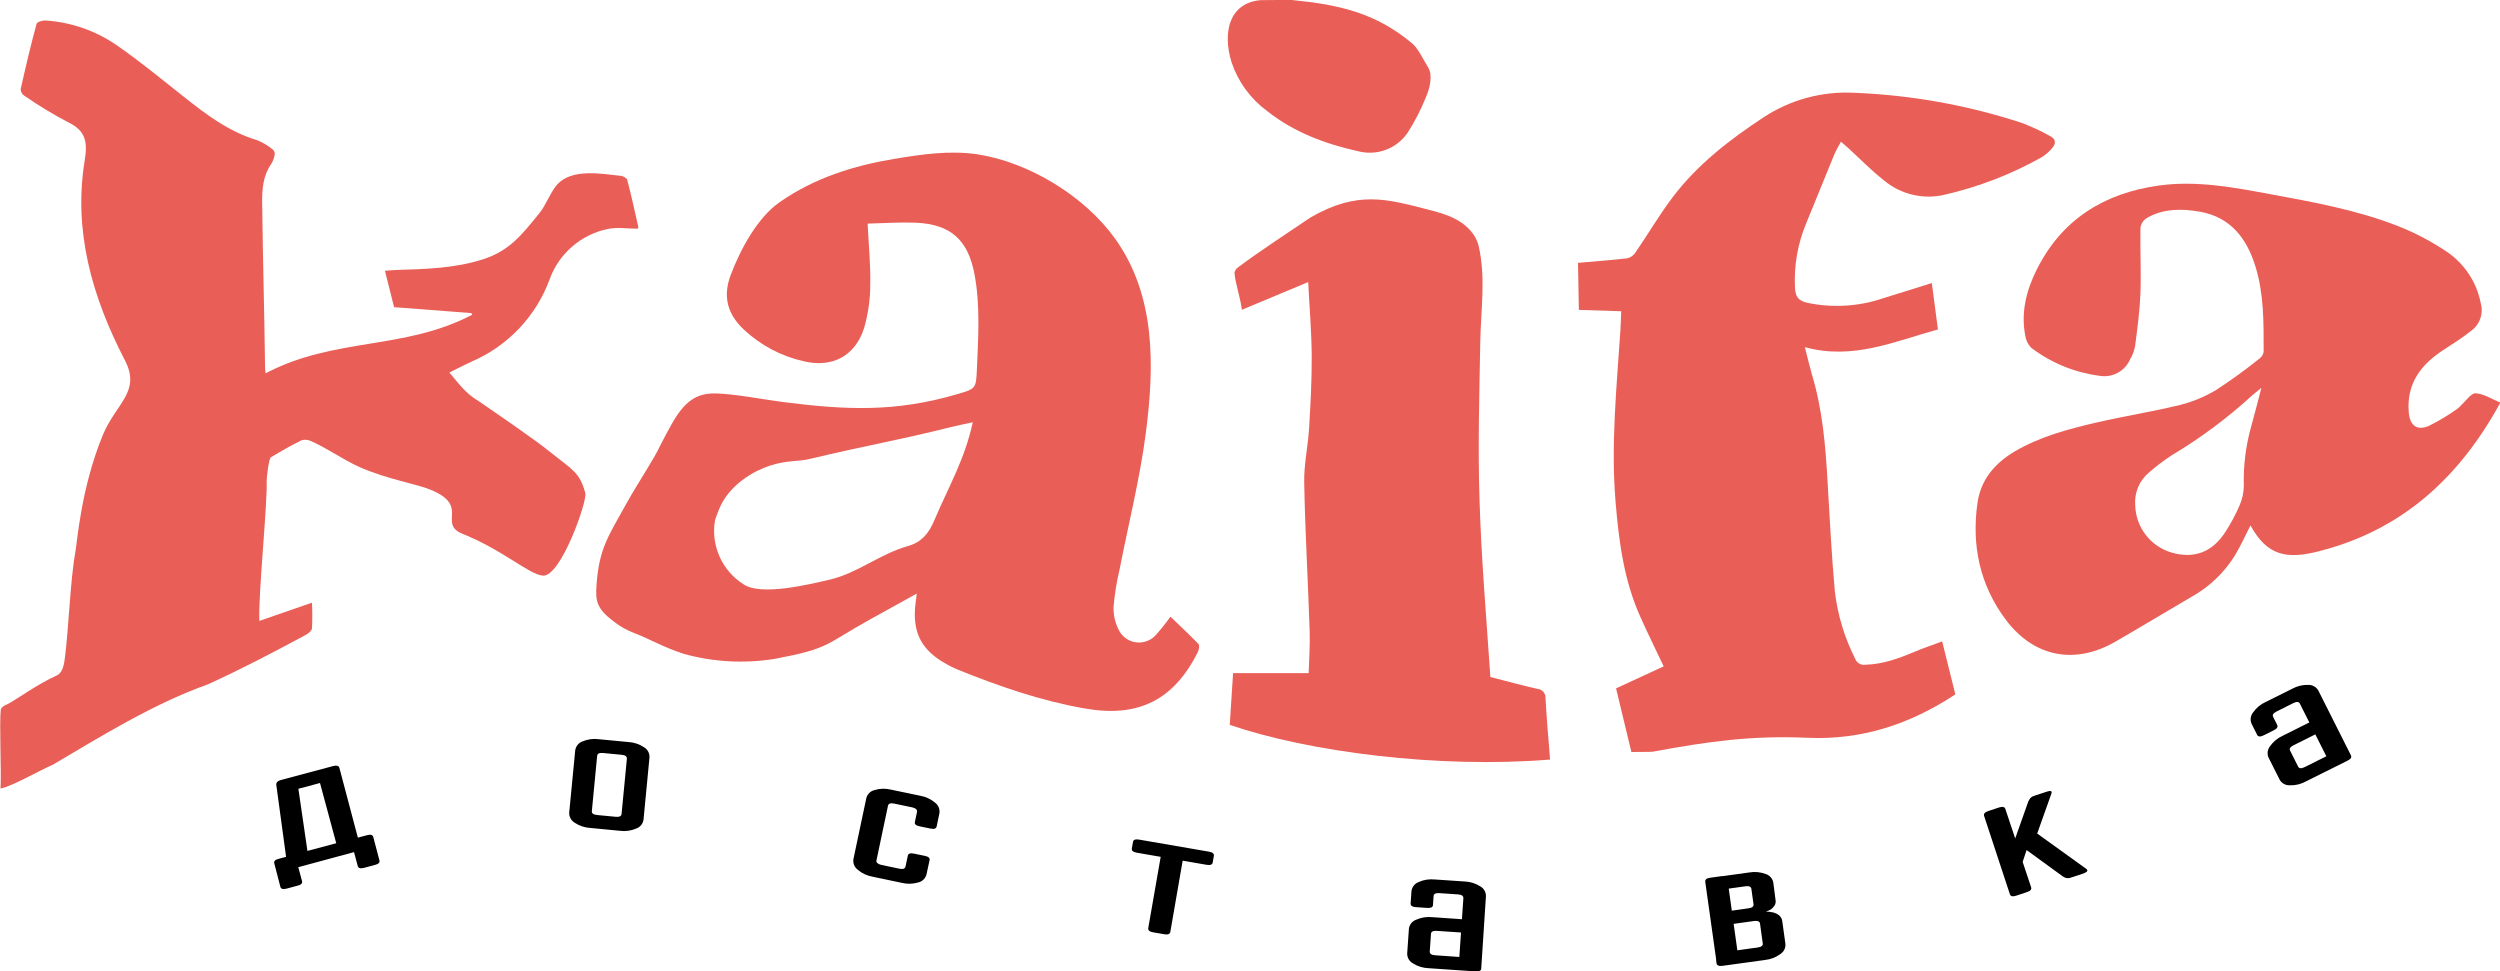
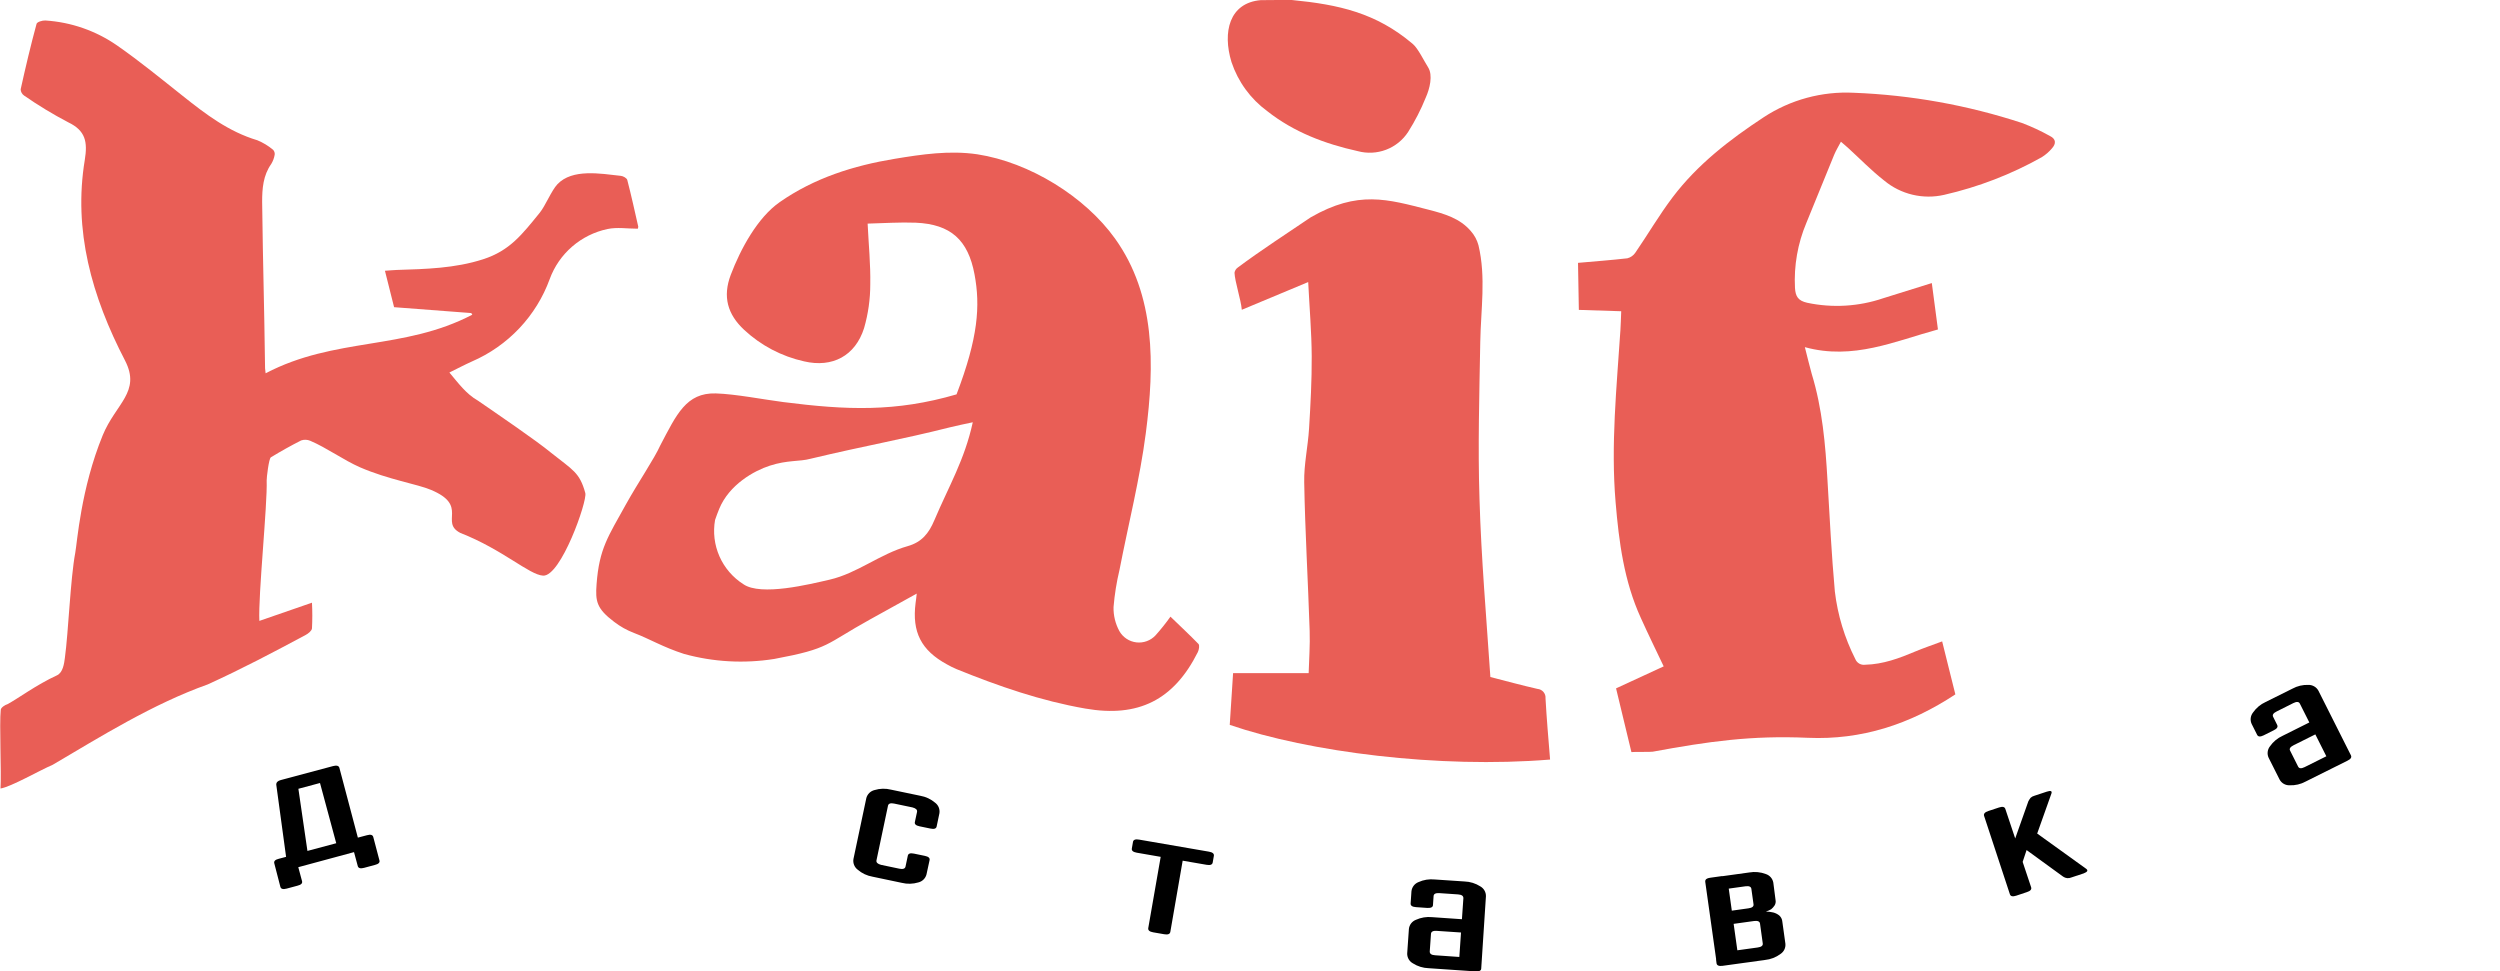
<svg xmlns="http://www.w3.org/2000/svg" width="175" height="68" viewBox="0 0 175 68" fill="none">
  <g clip-path="url(#clip0)">
-     <path d="M64.171 41.551L60.916 43.354C57.716 45.12 58.139 45.391 54.196 46.127C52.091 46.461 49.939 46.342 47.885 45.776C46.403 45.298 45.456 44.715 44.387 44.31C43.884 44.119 43.412 43.855 42.986 43.526C41.76 42.599 41.67 42.086 41.76 40.894C41.945 38.383 42.589 37.532 43.805 35.324C44.691 33.731 45.789 32.137 46.227 31.162C47.354 29.027 48.029 27.479 50.106 27.539C51.489 27.581 53.46 27.969 54.833 28.145C59.262 28.709 62.689 28.852 66.958 27.606C68.286 27.217 68.325 27.236 68.382 25.866C68.475 23.635 68.629 21.405 68.216 19.203C67.765 16.794 66.552 15.697 64.107 15.589C62.99 15.544 61.867 15.627 60.734 15.653C60.807 17.154 60.945 18.521 60.919 19.898C60.92 20.938 60.774 21.973 60.484 22.973C59.867 24.91 58.27 25.758 56.289 25.296C54.715 24.947 53.264 24.184 52.087 23.087C50.932 22.007 50.573 20.771 51.152 19.241C51.834 17.441 53.028 15.223 54.59 14.142C57.009 12.457 59.748 11.593 62.625 11.118C64.545 10.8 66.465 10.516 68.408 10.8C72.072 11.364 75.948 13.76 78.053 16.701C80.889 20.665 80.828 25.535 80.207 30.321C79.791 33.53 78.985 36.694 78.367 39.881C78.161 40.74 78.021 41.614 77.948 42.494C77.934 43.08 78.074 43.658 78.354 44.173C78.476 44.39 78.647 44.574 78.854 44.712C79.061 44.85 79.298 44.937 79.545 44.966C79.792 44.995 80.043 44.966 80.276 44.88C80.51 44.794 80.72 44.655 80.889 44.473C81.261 44.057 81.609 43.621 81.932 43.166C82.588 43.804 83.26 44.425 83.894 45.078C83.983 45.171 83.929 45.486 83.846 45.652C82.166 49.001 79.685 50.247 75.973 49.6C72.859 49.059 69.893 48.029 66.977 46.847C66.74 46.748 66.509 46.634 66.286 46.506C64.481 45.521 63.832 44.247 64.091 42.207C64.12 42.029 64.139 41.834 64.171 41.551ZM68.094 29.559C67.499 29.69 66.977 29.789 66.469 29.919C63.083 30.773 60.708 31.166 56.727 32.115C55.972 32.322 55.127 32.192 53.882 32.599C52.785 32.953 51.05 33.919 50.346 35.617C50.247 35.859 50.151 36.117 50.055 36.395C49.902 37.256 50.009 38.142 50.361 38.943C50.714 39.744 51.296 40.423 52.036 40.894C53.265 41.748 56.692 40.894 58.075 40.576C60.027 40.123 61.595 38.778 63.537 38.23C64.52 37.95 65.013 37.344 65.403 36.42C66.417 34.03 67.525 32.185 68.094 29.559Z" fill="#E95E56" />
+     <path d="M64.171 41.551L60.916 43.354C57.716 45.12 58.139 45.391 54.196 46.127C52.091 46.461 49.939 46.342 47.885 45.776C46.403 45.298 45.456 44.715 44.387 44.31C43.884 44.119 43.412 43.855 42.986 43.526C41.76 42.599 41.67 42.086 41.76 40.894C41.945 38.383 42.589 37.532 43.805 35.324C44.691 33.731 45.789 32.137 46.227 31.162C47.354 29.027 48.029 27.479 50.106 27.539C51.489 27.581 53.46 27.969 54.833 28.145C59.262 28.709 62.689 28.852 66.958 27.606C68.475 23.635 68.629 21.405 68.216 19.203C67.765 16.794 66.552 15.697 64.107 15.589C62.99 15.544 61.867 15.627 60.734 15.653C60.807 17.154 60.945 18.521 60.919 19.898C60.92 20.938 60.774 21.973 60.484 22.973C59.867 24.91 58.27 25.758 56.289 25.296C54.715 24.947 53.264 24.184 52.087 23.087C50.932 22.007 50.573 20.771 51.152 19.241C51.834 17.441 53.028 15.223 54.59 14.142C57.009 12.457 59.748 11.593 62.625 11.118C64.545 10.8 66.465 10.516 68.408 10.8C72.072 11.364 75.948 13.76 78.053 16.701C80.889 20.665 80.828 25.535 80.207 30.321C79.791 33.53 78.985 36.694 78.367 39.881C78.161 40.74 78.021 41.614 77.948 42.494C77.934 43.08 78.074 43.658 78.354 44.173C78.476 44.39 78.647 44.574 78.854 44.712C79.061 44.85 79.298 44.937 79.545 44.966C79.792 44.995 80.043 44.966 80.276 44.88C80.51 44.794 80.72 44.655 80.889 44.473C81.261 44.057 81.609 43.621 81.932 43.166C82.588 43.804 83.26 44.425 83.894 45.078C83.983 45.171 83.929 45.486 83.846 45.652C82.166 49.001 79.685 50.247 75.973 49.6C72.859 49.059 69.893 48.029 66.977 46.847C66.74 46.748 66.509 46.634 66.286 46.506C64.481 45.521 63.832 44.247 64.091 42.207C64.12 42.029 64.139 41.834 64.171 41.551ZM68.094 29.559C67.499 29.69 66.977 29.789 66.469 29.919C63.083 30.773 60.708 31.166 56.727 32.115C55.972 32.322 55.127 32.192 53.882 32.599C52.785 32.953 51.05 33.919 50.346 35.617C50.247 35.859 50.151 36.117 50.055 36.395C49.902 37.256 50.009 38.142 50.361 38.943C50.714 39.744 51.296 40.423 52.036 40.894C53.265 41.748 56.692 40.894 58.075 40.576C60.027 40.123 61.595 38.778 63.537 38.23C64.52 37.95 65.013 37.344 65.403 36.42C66.417 34.03 67.525 32.185 68.094 29.559Z" fill="#E95E56" />
    <path d="M110.461 18.4C111.632 18.295 112.775 18.212 113.914 18.081C114.145 18.023 114.346 17.881 114.477 17.683C115.354 16.408 116.144 15.051 117.082 13.811C118.817 11.517 121.07 9.777 123.46 8.206C125.327 6.98 127.538 6.381 129.771 6.494C133.769 6.649 137.725 7.36 141.525 8.604C142.208 8.861 142.87 9.169 143.506 9.525C143.935 9.738 143.929 10.067 143.634 10.389C143.431 10.629 143.191 10.837 142.924 11.004C140.785 12.205 138.484 13.092 136.091 13.639C135.362 13.806 134.604 13.803 133.876 13.63C133.148 13.457 132.471 13.119 131.896 12.641C130.997 11.94 130.197 11.112 129.352 10.341C129.211 10.21 129.061 10.089 128.865 9.92C128.686 10.261 128.513 10.541 128.388 10.844C127.732 12.438 127.089 14.015 126.446 15.602C125.839 17.043 125.567 18.602 125.649 20.162C125.688 20.748 125.864 21.051 126.504 21.194C128.274 21.569 130.113 21.459 131.826 20.876L135.227 19.815C135.368 20.892 135.506 21.937 135.656 23.062C132.651 23.878 129.723 25.229 126.34 24.301C126.52 25.006 126.66 25.595 126.82 26.169C127.563 28.6 127.78 31.105 127.924 33.626C128.078 36.219 128.206 38.82 128.44 41.407C128.636 43.055 129.122 44.656 129.873 46.136C129.926 46.269 130.023 46.38 130.147 46.452C130.271 46.524 130.416 46.552 130.558 46.532C131.813 46.503 132.955 46.076 134.078 45.601C134.658 45.359 135.253 45.158 135.951 44.897C136.271 46.213 136.591 47.446 136.875 48.606C133.691 50.709 130.296 51.809 126.555 51.646C122.577 51.471 119.594 51.901 115.693 52.618C115.517 52.65 114.413 52.618 114.199 52.647C113.84 51.165 113.488 49.699 113.124 48.185L116.458 46.646C115.911 45.496 115.367 44.384 114.858 43.256C113.684 40.687 113.325 37.937 113.092 35.161C112.752 31.137 113.165 27.134 113.428 23.125C113.456 22.695 113.466 22.265 113.485 21.787L110.519 21.692L110.461 18.4Z" fill="#E95E56" />
    <path d="M18.593 26.131C23.461 23.581 28.261 24.537 33.061 22.029L32.991 21.915L27.586 21.503C27.358 20.592 27.166 19.818 26.946 18.954C27.237 18.935 27.502 18.906 27.765 18.897C29.803 18.833 31.845 18.785 33.81 18.151C35.695 17.546 36.549 16.405 37.788 14.885C38.175 14.41 38.601 13.339 39.02 12.896C40.063 11.797 42.019 12.151 43.462 12.31C43.625 12.326 43.878 12.469 43.91 12.6C44.191 13.684 44.431 14.777 44.678 15.866C44.678 15.914 44.656 15.975 44.646 16.01C43.926 16.01 43.196 15.889 42.524 16.032C41.607 16.226 40.754 16.65 40.046 17.264C39.339 17.877 38.799 18.659 38.479 19.537C38.013 20.816 37.29 21.986 36.355 22.977C35.419 23.968 34.291 24.759 33.039 25.302C32.533 25.528 32.047 25.786 31.458 26.076C32.079 26.812 32.623 27.574 33.461 28.049C34.78 28.96 37.526 30.825 38.582 31.698C40.092 32.905 40.575 33.058 40.972 34.515C41.123 35.072 39.263 40.368 38.015 40.295C37.036 40.235 35.202 38.472 32.22 37.303C30.764 36.548 32.828 35.391 30.152 34.285C29.224 33.89 27.173 33.568 25.201 32.711C24.088 32.227 22.843 31.331 21.72 30.856C21.517 30.768 21.289 30.759 21.08 30.831C20.36 31.194 19.652 31.593 18.961 32.013C18.817 32.102 18.66 33.46 18.667 33.629C18.727 35.321 18.068 41.666 18.155 43.463L21.838 42.188C21.87 42.789 21.87 43.391 21.838 43.992C21.816 44.164 21.576 44.352 21.39 44.451C19.128 45.658 17.047 46.767 14.545 47.908C10.705 49.275 7.056 51.554 3.693 53.533C2.794 53.915 0.778 55.078 0.035 55.196C0.109 54.093 -0.055 50.69 0.054 49.68C0.07 49.53 0.342 49.345 0.528 49.291C1.242 48.912 2.563 47.924 3.981 47.277C4.41 47.083 4.49 46.446 4.541 46.057C4.787 44.263 4.931 40.48 5.267 38.702C5.402 37.982 5.655 34.221 7.188 30.474C8.106 28.243 9.876 27.437 8.759 25.251C6.416 20.742 5.12 16.115 5.936 11.191C6.138 9.942 5.997 9.143 4.771 8.559C3.706 8.001 2.677 7.377 1.69 6.692C1.618 6.643 1.558 6.578 1.516 6.502C1.474 6.427 1.45 6.342 1.446 6.255C1.786 4.716 2.147 3.187 2.56 1.667C2.595 1.539 2.966 1.421 3.171 1.434C4.978 1.549 6.718 2.155 8.202 3.187C9.786 4.289 11.284 5.519 12.801 6.721C14.401 7.995 16.001 9.216 18.014 9.818C18.414 9.983 18.787 10.209 19.118 10.487C19.161 10.533 19.193 10.588 19.212 10.649C19.231 10.709 19.236 10.772 19.227 10.835C19.189 11.06 19.109 11.276 18.99 11.472C18.417 12.281 18.35 13.199 18.35 14.133C18.414 19.177 18.488 20.739 18.555 25.783C18.561 25.888 18.584 25.984 18.593 26.131Z" fill="#E95E56" />
-     <path d="M157.534 36.78C157.156 37.52 156.833 38.24 156.426 38.912C155.679 40.108 154.638 41.095 153.402 41.78C151.629 42.813 149.882 43.877 148.096 44.906C145.264 46.551 142.393 46.015 140.416 43.396C138.582 40.955 137.996 38.163 138.428 35.174C138.662 33.581 139.635 32.427 141.017 31.608C142.797 30.56 144.768 30.037 146.752 29.578C148.736 29.12 150.672 28.82 152.612 28.345C153.509 28.12 154.366 27.761 155.156 27.281C156.198 26.602 157.205 25.871 158.174 25.092C158.326 24.977 158.427 24.808 158.455 24.62C158.455 22.609 158.484 20.595 157.879 18.645C157.274 16.695 156.158 15.213 154.01 14.821C152.73 14.598 151.434 14.585 150.26 15.27C150.145 15.346 150.047 15.444 149.973 15.559C149.9 15.675 149.851 15.804 149.831 15.94C149.805 17.476 149.885 19.012 149.831 20.544C149.783 21.778 149.613 23.008 149.456 24.231C149.393 24.564 149.271 24.883 149.098 25.175C148.92 25.572 148.615 25.899 148.229 26.104C147.844 26.309 147.4 26.38 146.97 26.306C145.234 26.081 143.588 25.407 142.195 24.352C141.96 24.121 141.81 23.818 141.769 23.492C141.449 21.851 141.853 20.305 142.576 18.862C144.333 15.357 147.287 13.518 151.133 12.986C153.748 12.626 156.298 13.107 158.846 13.578C161.918 14.146 165 14.697 167.918 15.847C169.073 16.309 170.176 16.889 171.211 17.578C171.841 17.993 172.382 18.529 172.801 19.155C173.221 19.781 173.51 20.484 173.653 21.223C173.753 21.569 173.746 21.937 173.631 22.278C173.517 22.619 173.301 22.918 173.013 23.135C172.395 23.619 171.733 24.053 171.067 24.48C169.467 25.509 168.443 26.851 168.613 28.868C168.69 29.763 169.16 30.168 169.995 29.824C170.715 29.47 171.403 29.056 172.053 28.587C172.144 28.511 172.228 28.428 172.306 28.339C172.626 28.049 172.991 27.504 173.298 27.529C173.89 27.574 174.453 27.947 175.026 28.183C172.171 33.409 168.187 37.07 162.433 38.559C160.046 39.196 158.699 38.896 157.534 36.78ZM158.298 27.15C157.998 27.399 157.822 27.526 157.658 27.673C155.928 29.257 154.041 30.662 152.026 31.866C151.465 32.233 150.93 32.637 150.426 33.078C150.091 33.357 149.829 33.714 149.662 34.116C149.495 34.518 149.428 34.954 149.466 35.388C149.488 36.133 149.745 36.853 150.202 37.444C150.659 38.035 151.292 38.468 152.01 38.68C153.578 39.135 154.865 38.66 155.783 37.227C156.168 36.631 156.503 36.004 156.782 35.353C156.965 34.925 157.062 34.466 157.066 34.002C157.029 32.603 157.203 31.206 157.582 29.859C157.822 29.018 158.03 28.157 158.298 27.15Z" fill="#E95E56" />
    <path d="M104.326 47.392C105.45 47.679 106.531 47.975 107.626 48.224C107.707 48.23 107.785 48.253 107.857 48.29C107.929 48.328 107.993 48.379 108.045 48.441C108.097 48.502 108.136 48.574 108.161 48.651C108.185 48.728 108.193 48.809 108.186 48.89C108.263 50.266 108.381 51.64 108.506 53.169C100.72 53.807 91.612 52.64 86.082 50.741C86.156 49.581 86.236 48.357 86.316 47.121H91.606C91.634 46.149 91.711 45.148 91.676 44.154C91.564 40.687 91.356 37.227 91.295 33.759C91.27 32.51 91.558 31.255 91.634 29.999C91.737 28.31 91.83 26.618 91.82 24.929C91.81 23.24 91.666 21.586 91.574 19.744L86.927 21.685C86.866 20.981 86.441 19.713 86.415 19.091C86.427 19.017 86.454 18.946 86.495 18.882C86.536 18.819 86.589 18.764 86.652 18.722C88.252 17.527 90.095 16.335 91.746 15.216C95.068 13.304 97.116 13.942 100.016 14.684C101.123 14.971 102.195 15.28 102.963 16.182C103.214 16.467 103.396 16.806 103.494 17.173C104.026 19.404 103.658 21.679 103.619 23.938C103.555 27.603 103.446 31.267 103.565 34.932C103.686 39.087 104.048 43.23 104.326 47.392Z" fill="#E95E56" />
    <path d="M90.425 0C93.711 0.319 96.326 0.899 98.886 3.069C99.27 3.387 99.689 4.283 99.964 4.707C100.32 5.264 100.08 6.211 99.804 6.829C99.466 7.669 99.051 8.476 98.566 9.241C98.197 9.807 97.657 10.241 97.025 10.481C96.392 10.722 95.699 10.756 95.046 10.58C92.751 10.073 90.565 9.248 88.706 7.779C87.535 6.919 86.661 5.718 86.204 4.343C85.563 2.24 86.053 0.201 88.248 0.01C88.533 0 90.13 0 90.425 0Z" fill="#E95E56" />
    <path d="M20.88 60.703L21.143 61.681C21.185 61.83 21.079 61.936 20.823 61.999L20.064 62.203C19.815 62.27 19.667 62.229 19.626 62.079L19.2 60.432C19.159 60.282 19.264 60.174 19.52 60.113L20.026 59.979L19.338 54.922C19.338 54.763 19.445 54.656 19.658 54.603L23.316 53.625C23.567 53.559 23.715 53.601 23.757 53.749L25.05 58.634L25.69 58.465C25.94 58.395 26.087 58.437 26.129 58.59L26.561 60.228C26.603 60.377 26.497 60.483 26.241 60.546L25.482 60.75C25.233 60.817 25.085 60.776 25.044 60.626L24.781 59.648L20.88 60.703ZM21.52 59.565L23.537 59.026L22.4 54.81L20.887 55.215L21.52 59.565Z" fill="black" />
-     <path d="M45.048 57.36C45.031 57.503 44.975 57.638 44.885 57.75C44.795 57.863 44.675 57.948 44.539 57.997C44.181 58.153 43.785 58.208 43.397 58.156L41.317 57.956C40.925 57.934 40.547 57.806 40.222 57.586C40.101 57.513 40.002 57.409 39.935 57.285C39.869 57.16 39.837 57.02 39.845 56.879L40.264 52.538C40.281 52.396 40.337 52.261 40.426 52.148C40.516 52.036 40.634 51.95 40.77 51.901C41.129 51.746 41.524 51.692 41.912 51.745L43.995 51.943C44.386 51.966 44.763 52.093 45.087 52.312C45.209 52.385 45.309 52.489 45.376 52.615C45.442 52.74 45.473 52.881 45.464 53.023L45.048 57.36ZM43.883 53.106C43.883 52.949 43.775 52.86 43.516 52.835L42.213 52.711C41.954 52.685 41.816 52.752 41.8 52.908L41.429 56.783C41.413 56.936 41.538 57.025 41.797 57.051L43.096 57.175C43.355 57.2 43.493 57.133 43.509 56.981L43.883 53.106Z" fill="black" />
    <path d="M64.855 61.206C64.82 61.343 64.749 61.468 64.647 61.568C64.546 61.667 64.42 61.737 64.282 61.77C63.907 61.883 63.507 61.893 63.127 61.799L61.082 61.369C60.695 61.303 60.334 61.134 60.039 60.878C59.925 60.792 59.838 60.678 59.786 60.546C59.733 60.415 59.718 60.272 59.741 60.132L60.643 55.865C60.679 55.729 60.752 55.604 60.853 55.505C60.955 55.407 61.081 55.337 61.219 55.304C61.593 55.19 61.992 55.18 62.371 55.276L64.416 55.703C64.803 55.769 65.165 55.939 65.463 56.193C65.576 56.279 65.663 56.394 65.715 56.525C65.766 56.657 65.781 56.8 65.757 56.939L65.565 57.854C65.533 58.007 65.389 58.054 65.133 58L64.365 57.841C64.109 57.787 63.997 57.685 64.045 57.522L64.192 56.837C64.224 56.684 64.112 56.582 63.872 56.519L62.592 56.251C62.336 56.197 62.192 56.251 62.16 56.397L61.354 60.221C61.322 60.374 61.434 60.476 61.674 60.54L62.954 60.808C63.21 60.862 63.354 60.808 63.386 60.661L63.546 59.9C63.578 59.747 63.722 59.699 63.978 59.753L64.746 59.912C65.002 59.966 65.111 60.068 65.066 60.231L64.855 61.206Z" fill="black" />
    <path d="M82.787 60.247L81.923 65.231C81.895 65.387 81.754 65.441 81.498 65.397L80.723 65.263C80.467 65.218 80.352 65.119 80.378 64.966L81.248 59.979L79.575 59.689C79.319 59.645 79.2 59.546 79.229 59.393L79.309 58.934C79.335 58.781 79.478 58.727 79.734 58.772L84.624 59.616C84.882 59.66 84.998 59.759 84.97 59.912L84.89 60.371C84.864 60.527 84.724 60.581 84.464 60.537L82.787 60.247Z" fill="black" />
    <path d="M100.002 67.774C99.611 67.762 99.23 67.644 98.901 67.433C98.777 67.364 98.674 67.263 98.604 67.14C98.534 67.017 98.499 66.876 98.504 66.735L98.623 65.027C98.637 64.886 98.69 64.752 98.776 64.64C98.862 64.528 98.977 64.441 99.109 64.389C99.465 64.226 99.859 64.161 100.249 64.201L102.335 64.345L102.437 62.87C102.437 62.713 102.322 62.627 102.06 62.608L100.757 62.519C100.498 62.503 100.361 62.57 100.351 62.726L100.309 63.347C100.309 63.504 100.162 63.571 99.903 63.555L99.119 63.5C98.859 63.481 98.734 63.395 98.744 63.242L98.802 62.385C98.818 62.245 98.872 62.111 98.958 61.999C99.044 61.886 99.16 61.8 99.292 61.748C99.648 61.585 100.041 61.522 100.431 61.563L102.517 61.703C102.909 61.716 103.289 61.834 103.618 62.044C103.742 62.113 103.845 62.215 103.915 62.338C103.985 62.461 104.02 62.601 104.015 62.742L103.686 67.79C103.686 67.946 103.538 68.016 103.276 67.997L100.002 67.774ZM102.271 65.275L100.575 65.161C100.316 65.142 100.181 65.212 100.169 65.368L100.082 66.611C100.082 66.764 100.197 66.853 100.46 66.869L102.153 66.987L102.271 65.275Z" fill="black" />
    <path d="M124.289 63.007C124.316 63.141 124.288 63.281 124.212 63.395C124.148 63.49 124.07 63.575 123.982 63.647C123.865 63.716 123.74 63.77 123.611 63.809C123.791 63.811 123.97 63.834 124.145 63.877C124.291 63.918 124.426 63.987 124.545 64.08C124.672 64.191 124.75 64.346 124.763 64.514L124.977 66.056C124.992 66.197 124.968 66.339 124.907 66.466C124.846 66.594 124.75 66.702 124.632 66.779C124.317 67.014 123.944 67.158 123.553 67.197L120.58 67.608C120.321 67.643 120.18 67.582 120.158 67.43L120.126 67.184V67.121L119.367 61.725V61.678V61.646C119.375 61.641 119.38 61.633 119.384 61.625C119.387 61.616 119.388 61.607 119.386 61.598C119.428 61.518 119.543 61.464 119.735 61.439L120.51 61.33H120.59L122.452 61.072C122.838 61.005 123.235 61.042 123.601 61.181C123.736 61.223 123.857 61.302 123.951 61.408C124.045 61.514 124.107 61.644 124.132 61.783L124.289 63.007ZM122.596 62.219C122.574 62.066 122.436 62.006 122.177 62.041L121.012 62.203L121.227 63.746L122.391 63.583C122.651 63.548 122.769 63.453 122.747 63.3L122.596 62.219ZM123.201 64.651C123.179 64.498 123.038 64.437 122.779 64.472L121.355 64.67L121.614 66.521L123.038 66.324C123.297 66.289 123.415 66.193 123.393 66.04L123.201 64.651Z" fill="black" />
    <path d="M146.034 60.817C146.181 60.932 146.124 61.031 145.861 61.136L144.994 61.423C144.902 61.463 144.8 61.479 144.7 61.469C144.6 61.459 144.504 61.423 144.421 61.365L141.861 59.504L141.586 60.333L142.178 62.105C142.229 62.255 142.13 62.37 141.88 62.449L141.138 62.697C140.888 62.78 140.741 62.745 140.693 62.599L138.888 57.118C138.837 56.968 138.936 56.853 139.186 56.77L139.928 56.525C140.178 56.442 140.325 56.477 140.373 56.624L141.064 58.692L141.986 56.088C142.03 56.004 142.081 55.924 142.139 55.849C142.215 55.778 142.307 55.727 142.408 55.703L143.276 55.416C143.557 55.324 143.663 55.368 143.596 55.556L142.603 58.348L146.034 60.817Z" fill="black" />
    <path d="M161.394 54.709C161.051 54.896 160.662 54.987 160.271 54.97C160.129 54.974 159.988 54.94 159.865 54.869C159.742 54.799 159.641 54.696 159.573 54.571L158.802 53.039C158.743 52.91 158.721 52.767 158.738 52.627C158.755 52.486 158.81 52.353 158.898 52.242C159.121 51.921 159.428 51.667 159.784 51.506L161.653 50.572L160.988 49.25C160.917 49.113 160.764 49.1 160.53 49.218L159.368 49.801C159.132 49.916 159.048 50.043 159.122 50.183L159.4 50.741C159.471 50.878 159.4 51.009 159.157 51.123L158.456 51.474C158.223 51.589 158.069 51.579 157.999 51.439L157.615 50.674C157.556 50.545 157.534 50.403 157.55 50.262C157.567 50.122 157.623 49.989 157.711 49.877C157.934 49.556 158.24 49.3 158.597 49.138L160.466 48.208C160.809 48.019 161.198 47.927 161.589 47.943C161.731 47.94 161.871 47.976 161.994 48.047C162.117 48.118 162.219 48.221 162.287 48.345L164.562 52.867C164.633 53.007 164.562 53.134 164.316 53.252L161.394 54.709ZM162.073 51.407L160.552 52.166C160.319 52.283 160.232 52.411 160.309 52.548L160.869 53.663C160.94 53.803 161.09 53.813 161.324 53.698L162.844 52.94L162.073 51.407Z" fill="black" />
  </g>
  <defs>
    <clipPath id="clip0">
      <rect width="175" height="68" fill="white" />
    </clipPath>
  </defs>
</svg>